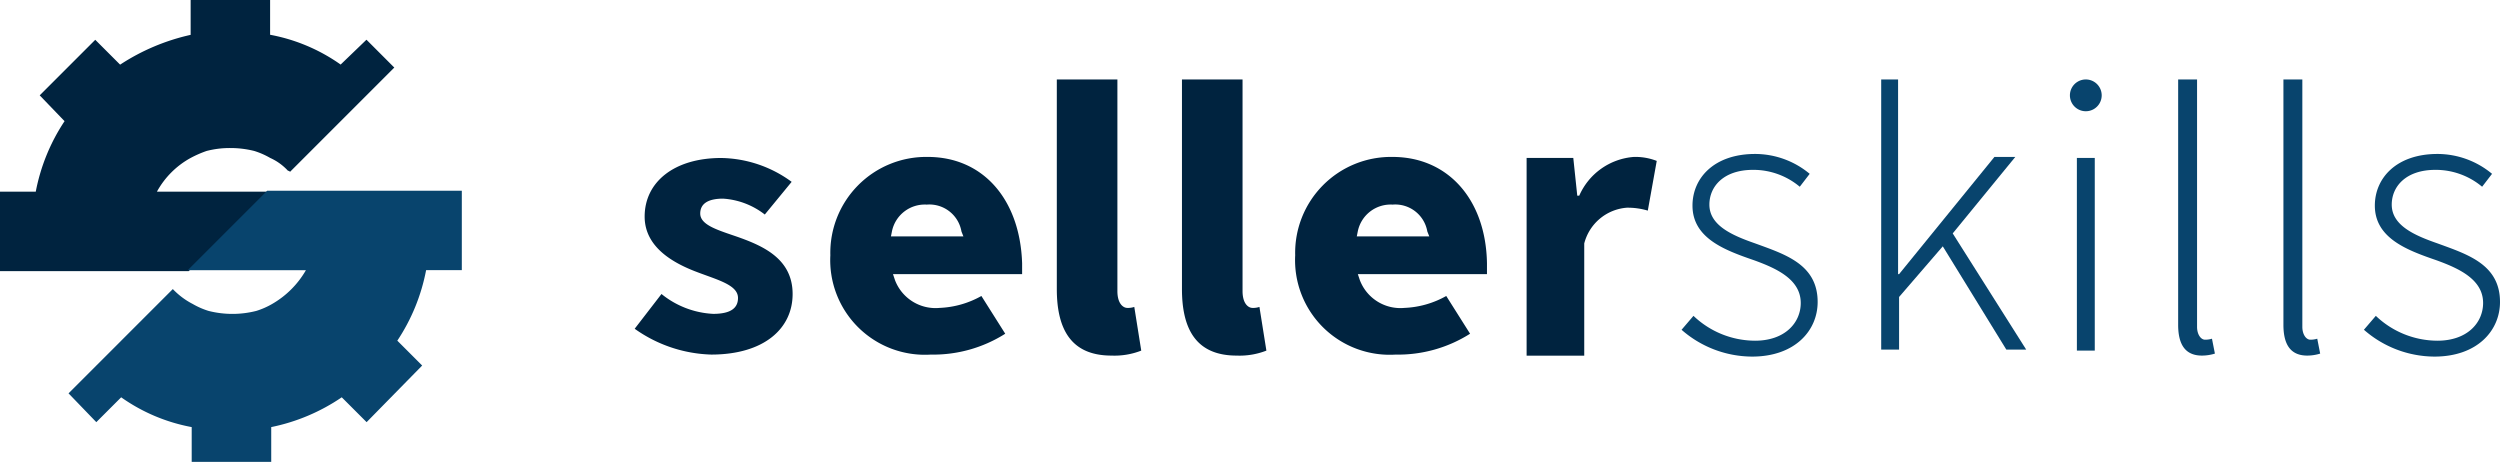
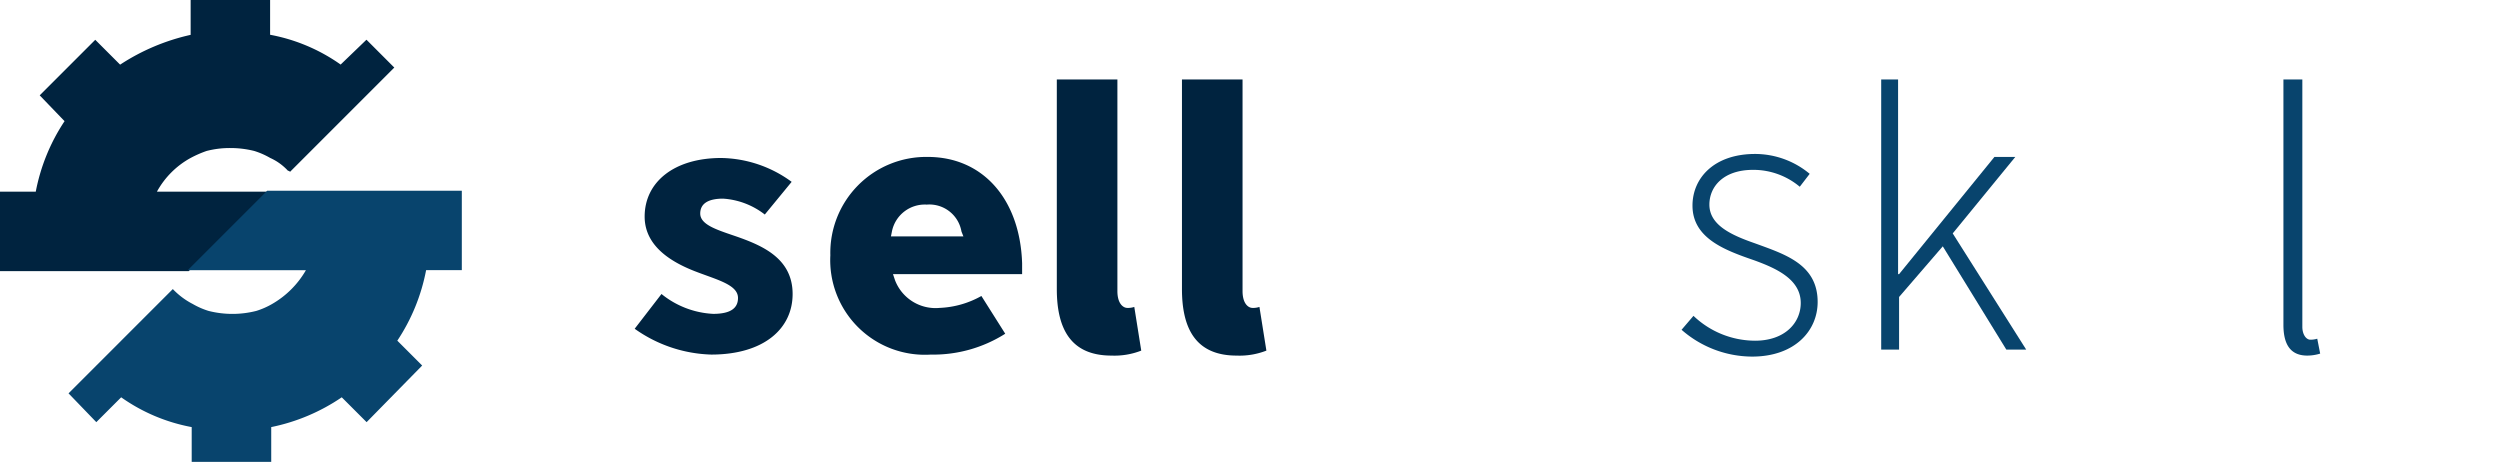
<svg xmlns="http://www.w3.org/2000/svg" width="171" height="31.591" viewBox="0 0 171 31.591">
  <defs>
    <style>
            .cls-1{fill:#00233f}.cls-2{fill:#08446d}
        </style>
  </defs>
  <g id="LOGO" transform="translate(0 -1)">
    <g id="logo_blue" transform="translate(0 1)">
      <g id="Group_30" data-name="Group 30" transform="translate(43.412 5.435)">
        <g id="Group_28" data-name="Group 28" transform="translate(45.179 5.299)">
-           <path id="Path_25" d="M137.058 15.8a6.558 6.558 0 0 0-6.658 6.726 6.472 6.472 0 0 0 6.862 6.794 9.2 9.2 0 0 0 5.1-1.427l-1.63-2.582a6.332 6.332 0 0 1-2.853.815 2.968 2.968 0 0 1-3.057-1.9l-.136-.408h8.832v-.747c-.074-4.35-2.656-7.271-6.46-7.271zm2.514 5.435h-4.959l.068-.34a2.29 2.29 0 0 1 2.378-1.834 2.225 2.225 0 0 1 2.378 1.834z" class="cls-1" data-name="Path 25" transform="translate(-130.4 -15.8)" />
-         </g>
+           </g>
        <g id="Group_29" data-name="Group 29" transform="translate(13.384 5.299)">
          <path id="Path_26" d="M90.258 15.8a6.558 6.558 0 0 0-6.658 6.726 6.472 6.472 0 0 0 6.862 6.794 9.2 9.2 0 0 0 5.1-1.427l-1.631-2.582a6.332 6.332 0 0 1-2.853.815 2.968 2.968 0 0 1-3.057-1.9l-.136-.408h8.832v-.747c-.141-4.35-2.655-7.271-6.459-7.271zm2.442 5.435h-4.956l.068-.34a2.291 2.291 0 0 1 2.378-1.834 2.225 2.225 0 0 1 2.378 1.839z" class="cls-1" data-name="Path 26" transform="translate(-83.6 -15.8)" />
        </g>
        <path id="Path_27" d="M65.734 25.207a6.088 6.088 0 0 0 3.533 1.359c1.223 0 1.7-.408 1.7-1.087 0-.883-1.359-1.223-2.785-1.766-1.631-.611-3.6-1.7-3.6-3.8 0-2.378 2.038-4.008 5.231-4.008a8.332 8.332 0 0 1 4.824 1.631L72.8 19.772a5.176 5.176 0 0 0-2.853-1.087c-1.019 0-1.563.34-1.563 1.019 0 .815 1.291 1.155 2.65 1.631 1.7.611 3.669 1.495 3.669 3.872s-1.97 4.144-5.571 4.144a9.477 9.477 0 0 1-5.232-1.766z" class="cls-1" data-name="Path 27" transform="translate(-63.9 -10.533)" />
        <path id="Path_28" d="M106.536 8h4.008v14.471c0 .883.408 1.155.679 1.155a1.326 1.326 0 0 0 .476-.068l.476 2.989a5.024 5.024 0 0 1-2.038.34c-2.785 0-3.737-1.834-3.737-4.552V8z" class="cls-1" data-name="Path 28" transform="translate(-77.526 -8)" />
        <path id="Path_29" d="M119.136 8h4.008v14.471c0 .883.408 1.155.679 1.155a1.326 1.326 0 0 0 .476-.068l.476 2.989a5.024 5.024 0 0 1-2.038.34c-2.785 0-3.737-1.834-3.737-4.552V8z" class="cls-1" data-name="Path 29" transform="translate(-81.566 -8)" />
-         <path id="Path_30" d="M153.7 15.868h3.193l.272 2.582h.136a4.44 4.44 0 0 1 3.737-2.65 4.025 4.025 0 0 1 1.563.272l-.611 3.4a4.828 4.828 0 0 0-1.427-.2 3.266 3.266 0 0 0-2.921 2.446v7.677H153.7V15.868z" class="cls-1" data-name="Path 30" transform="translate(-92.692 -10.501)" />
        <path id="Path_31" d="M170.115 26.574a6.12 6.12 0 0 0 4.212 1.7c2.038 0 3.125-1.223 3.125-2.582 0-1.631-1.7-2.378-3.193-2.921-1.97-.679-4.212-1.495-4.212-3.737 0-1.9 1.495-3.533 4.28-3.533a5.843 5.843 0 0 1 3.737 1.359l-.679.883a4.94 4.94 0 0 0-3.193-1.155c-2.038 0-2.989 1.155-2.989 2.378 0 1.427 1.563 2.106 3.125 2.65 2.038.747 4.28 1.427 4.28 4.008 0 1.97-1.563 3.737-4.484 3.737a7.356 7.356 0 0 1-4.824-1.834z" class="cls-2" data-name="Path 31" transform="translate(-97.693 -10.405)" />
        <path id="Path_32" d="M189.3 8h1.223v13.316h.068l6.522-8.017h1.427l-4.28 5.231 5.027 7.949h-1.359l-4.348-7.066-2.989 3.465v3.6h-1.223V8z" class="cls-2" data-name="Path 32" transform="translate(-104.106 -8)" />
-         <path id="Path_33" d="M208.4 9.087a1.087 1.087 0 0 1 2.174 0 1.087 1.087 0 0 1-2.174 0zm.476 4.28h1.224v13.18h-1.223z" class="cls-2" data-name="Path 33" transform="translate(-110.23 -8)" />
-         <path id="Path_34" d="M219.368 8h1.223v16.917c0 .544.272.883.544.883a1.53 1.53 0 0 0 .476-.068l.2 1.019a3.015 3.015 0 0 1-.883.136c-1.087 0-1.63-.679-1.63-2.106V8z" class="cls-2" data-name="Path 34" transform="translate(-113.724 -8)" />
        <path id="Path_35" d="M229.968 8h1.223v16.917c0 .544.272.883.544.883a1.53 1.53 0 0 0 .476-.068l.2 1.019a3.015 3.015 0 0 1-.883.136c-1.087 0-1.631-.679-1.631-2.106V8z" class="cls-2" data-name="Path 35" transform="translate(-117.123 -8)" />
-         <path id="Path_36" d="M238.815 26.574a6.12 6.12 0 0 0 4.212 1.7c2.038 0 3.125-1.223 3.125-2.582 0-1.631-1.7-2.378-3.193-2.921-1.97-.679-4.212-1.495-4.212-3.737 0-1.9 1.495-3.533 4.28-3.533a5.843 5.843 0 0 1 3.737 1.359l-.679.883a4.94 4.94 0 0 0-3.193-1.155c-2.038 0-2.989 1.155-2.989 2.378 0 1.427 1.563 2.106 3.125 2.65 2.038.747 4.28 1.427 4.28 4.008 0 1.97-1.563 3.737-4.484 3.737A7.356 7.356 0 0 1 238 27.525z" class="cls-2" data-name="Path 36" transform="translate(-119.72 -10.405)" />
      </g>
      <g id="Group_31" data-name="Group 31">
        <path id="Path_37" d="M26.971 4.62l-7.133 7.133c-.068-.068-.068-.068-.136-.068a3.735 3.735 0 0 0-1.223-.883 5.259 5.259 0 0 0-1.087-.476 6.7 6.7 0 0 0-1.631-.2 6.306 6.306 0 0 0-1.631.2 7.549 7.549 0 0 0-1.087.476 5.812 5.812 0 0 0-2.31 2.31h7.609l-5.435 5.435H0v-5.435h2.446a13.159 13.159 0 0 1 1.97-4.824l-1.7-1.766 3.8-3.8 1.7 1.7a14.559 14.559 0 0 1 4.824-2.038V0h5.435v2.378A12.2 12.2 0 0 1 23.3 4.416l1.766-1.7L26.9 4.552z" class="cls-1" data-name="Path 37" />
        <path id="Path_38" d="M33.8 19.2v5.435h-2.442a13.159 13.159 0 0 1-1.97 4.824l1.7 1.7-3.8 3.872-1.7-1.7a13.272 13.272 0 0 1-4.824 2.038v2.378h-5.44v-2.378a12.2 12.2 0 0 1-4.824-2.038l-1.7 1.7-1.9-1.97 7.133-7.133a5.09 5.09 0 0 0 1.359 1.019 5.259 5.259 0 0 0 1.087.476 6.624 6.624 0 0 0 3.261 0 5.259 5.259 0 0 0 1.087-.476 6.278 6.278 0 0 0 2.31-2.31h-8.084l5.435-5.437H33.8z" class="cls-2" data-name="Path 38" transform="translate(-2.212 -6.156)" />
      </g>
    </g>
  </g>
</svg>